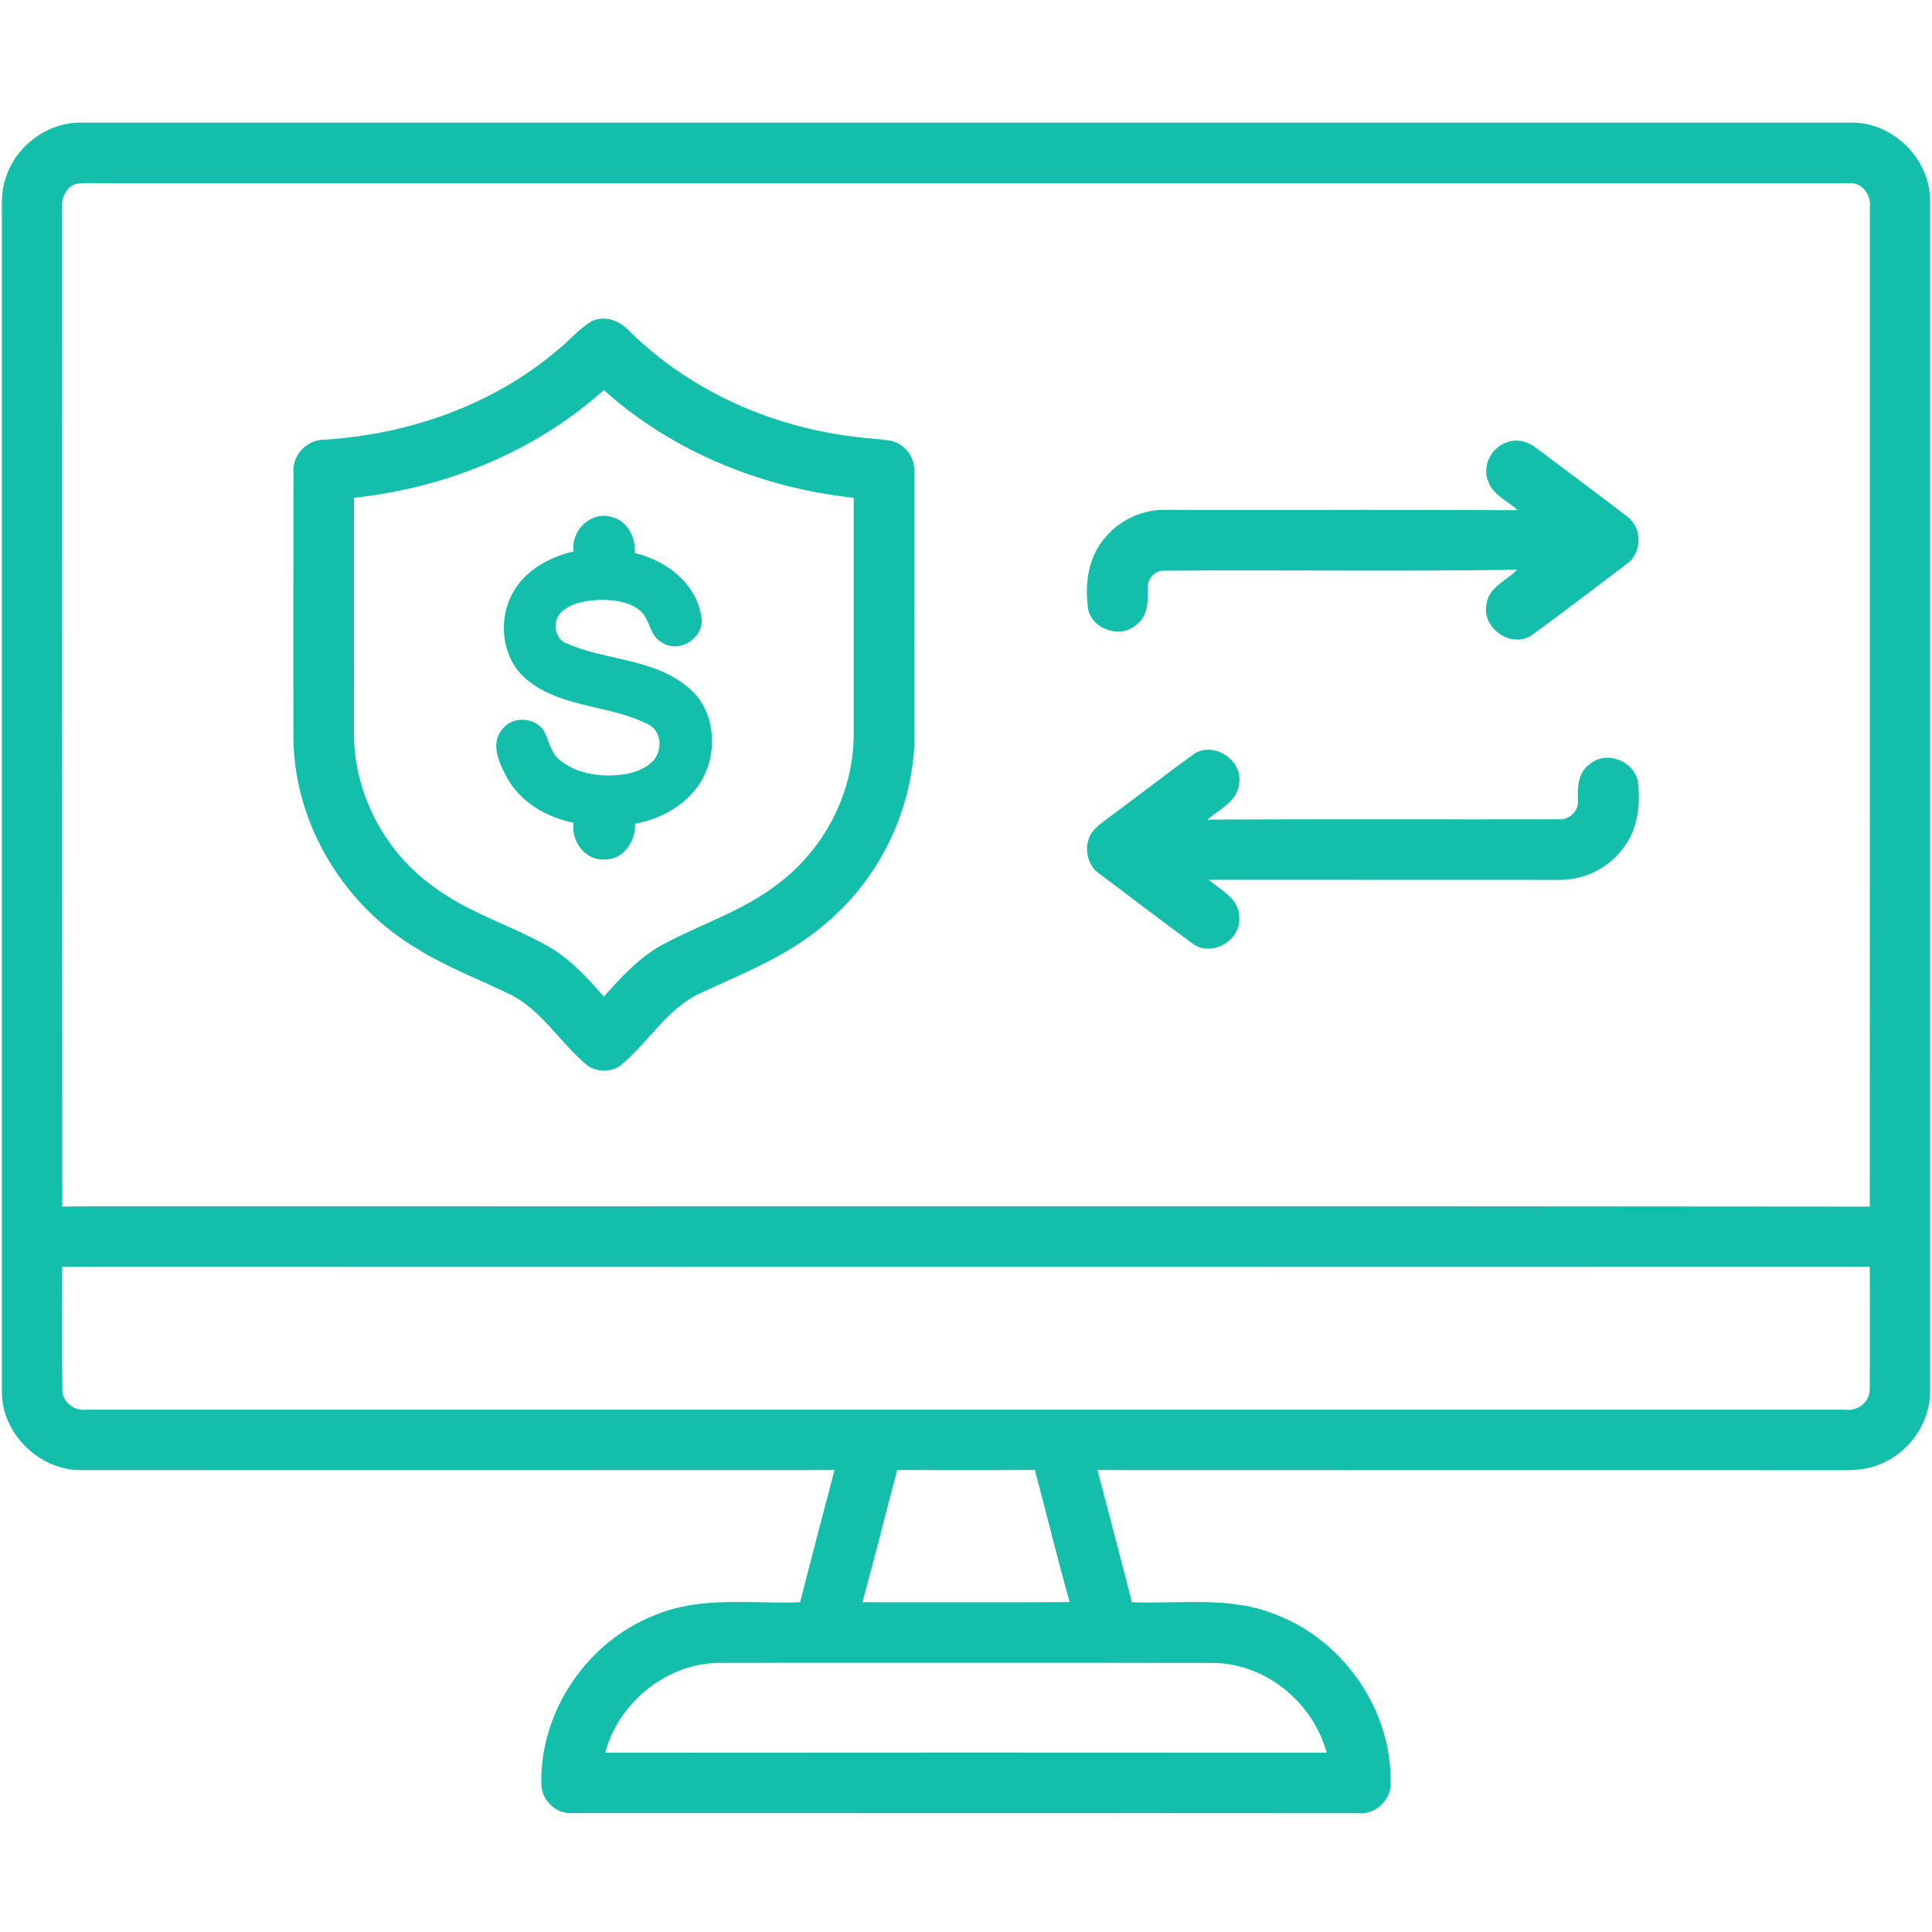
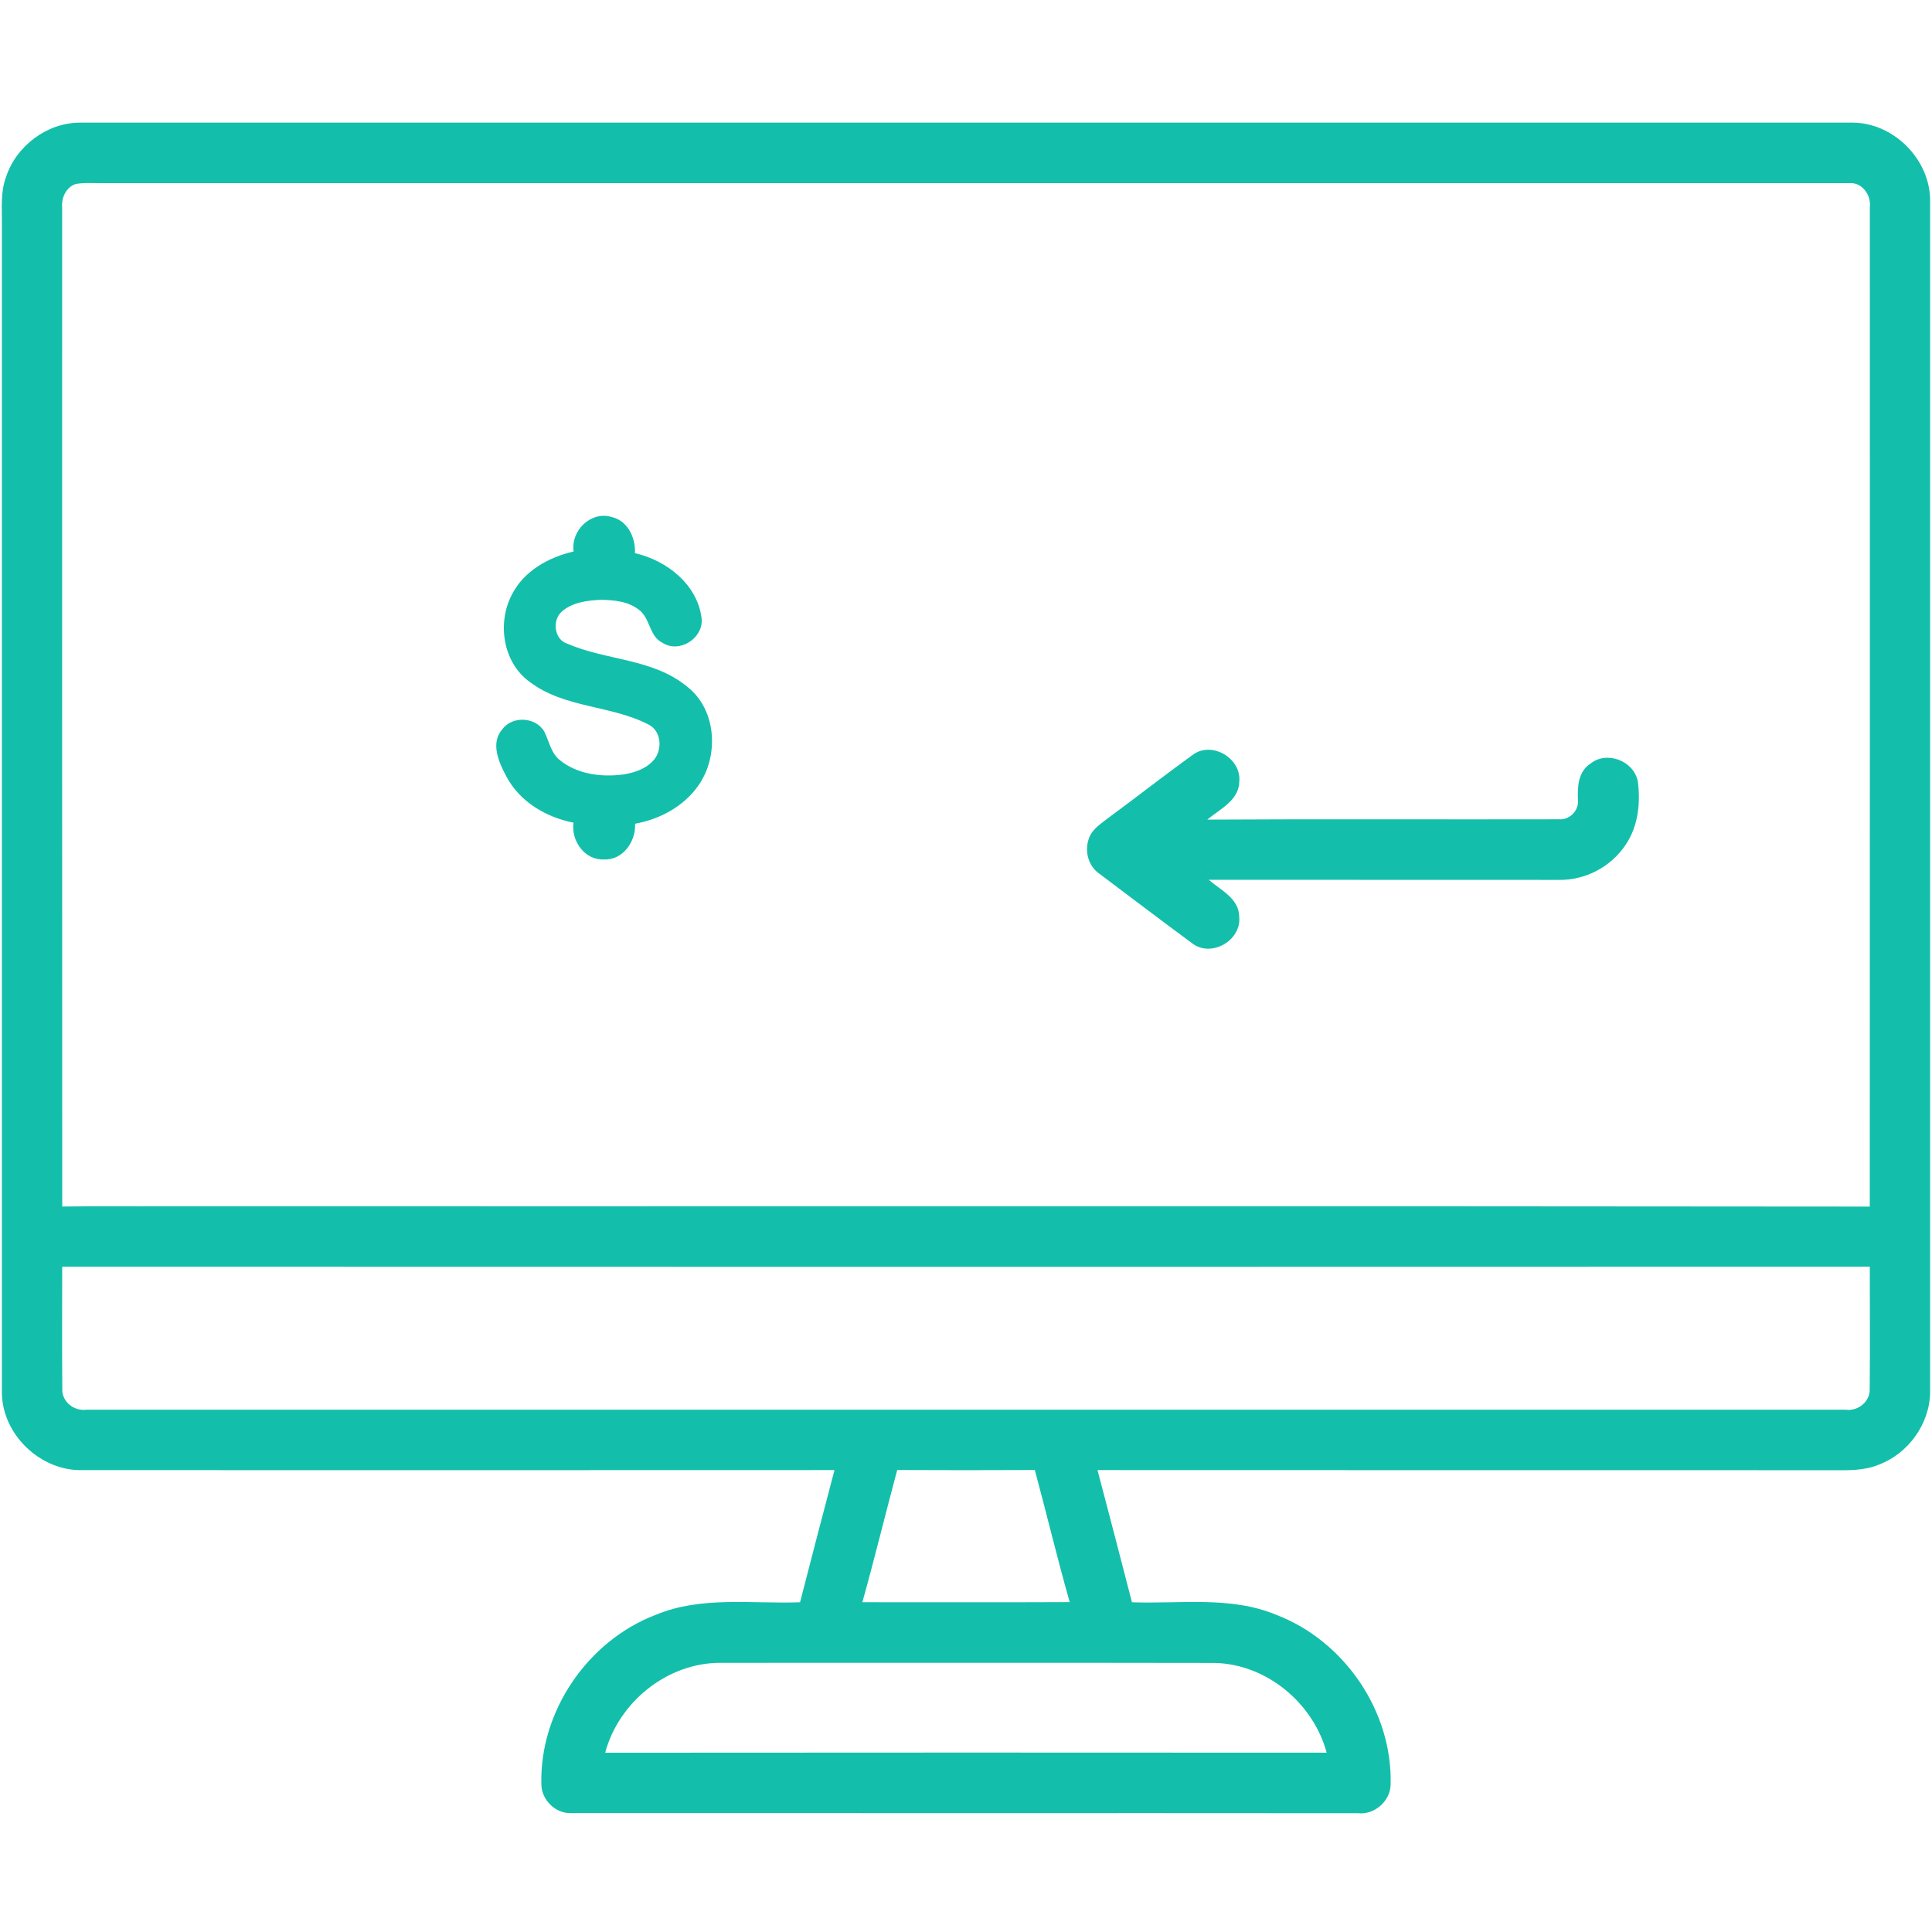
<svg xmlns="http://www.w3.org/2000/svg" width="512pt" height="512pt" viewBox="0 0 512 512">
  <g id="#13bfabff">
    <path fill="#13bfab" opacity="1.00" d=" M 1.60 46.91 C 4.27 38.72 12.36 32.59 21.01 32.50 C 177.68 32.50 334.34 32.50 491.01 32.50 C 501.83 32.56 511.45 42.22 511.50 53.04 C 511.50 158.35 511.50 263.67 511.50 368.98 C 511.40 377.35 505.70 385.23 497.89 388.16 C 494.12 389.73 489.97 389.66 485.97 389.62 C 420.93 389.59 355.89 389.64 290.85 389.59 C 293.94 401.25 296.96 412.93 299.98 424.62 C 312.73 425.09 326.08 422.90 338.21 427.94 C 356.29 434.84 369.07 453.56 368.53 472.96 C 368.45 477.30 364.26 480.99 359.93 480.52 C 290.31 480.46 220.68 480.53 151.06 480.49 C 147.08 480.51 143.53 476.90 143.47 472.96 C 142.93 453.58 155.69 434.87 173.74 427.96 C 185.88 422.90 199.26 425.09 212.02 424.62 C 215.04 412.93 218.06 401.25 221.15 389.59 C 154.75 389.63 88.35 389.61 21.96 389.60 C 10.79 389.94 0.54 380.20 0.50 369.00 C 0.50 265.65 0.50 162.31 0.50 58.96 C 0.53 54.93 0.14 50.76 1.60 46.91 M 16.47 54.94 C 16.48 143.21 16.44 231.48 16.49 319.75 C 25.63 319.61 34.78 319.72 43.93 319.68 C 194.46 319.73 344.98 319.59 495.51 319.76 C 495.56 231.47 495.52 143.18 495.53 54.89 C 495.93 51.68 493.42 48.19 489.97 48.54 C 335.98 48.55 181.99 48.54 28.00 48.54 C 25.39 48.59 22.75 48.33 20.15 48.74 C 17.55 49.54 16.24 52.37 16.47 54.94 M 16.51 368.10 C 16.37 371.48 19.67 374.06 22.93 373.58 C 178.31 373.56 333.69 373.56 489.07 373.58 C 492.32 374.07 495.61 371.48 495.49 368.12 C 495.60 357.31 495.50 346.50 495.52 335.69 C 335.84 335.74 176.16 335.74 16.48 335.69 C 16.49 346.49 16.41 357.29 16.51 368.10 M 228.53 424.61 C 246.85 424.61 265.17 424.66 283.48 424.58 C 280.19 412.97 277.38 401.23 274.24 389.57 C 262.08 389.63 249.92 389.63 237.77 389.57 C 234.63 401.24 231.79 412.98 228.53 424.61 M 160.38 464.49 C 224.12 464.43 287.85 464.44 351.58 464.48 C 348.03 451.35 335.71 441.04 321.98 440.70 C 278.32 440.62 234.66 440.68 191.00 440.67 C 176.91 440.59 164.00 450.99 160.38 464.49 Z" />
-     <path fill="#13bfab" opacity="1.00" d=" M 156.37 85.36 C 160.04 83.22 164.43 85.04 167.03 87.97 C 183.08 103.71 204.68 113.24 226.92 115.79 C 230.00 116.22 233.14 116.28 236.21 116.84 C 239.86 117.63 242.50 121.28 242.28 124.99 C 242.28 148.01 242.28 171.03 242.37 194.05 C 242.50 213.36 233.58 232.43 218.76 244.78 C 209.22 253.11 197.32 257.78 185.97 263.02 C 176.86 267.07 171.90 276.25 164.43 282.38 C 161.88 284.20 158.17 284.17 155.63 282.35 C 148.32 276.35 143.47 267.39 134.66 263.28 C 126.61 259.37 118.18 256.22 110.58 251.44 C 91.21 240.06 78.14 218.58 77.75 196.02 C 77.75 172.35 77.72 148.67 77.77 125.00 C 77.51 120.49 81.41 116.51 85.88 116.53 C 108.27 115.15 130.58 107.39 147.77 92.75 C 150.73 90.39 153.20 87.43 156.37 85.36 M 93.80 131.92 C 93.80 152.93 93.78 173.95 93.81 194.96 C 93.97 210.48 101.93 225.54 114.44 234.65 C 123.54 241.62 134.68 244.93 144.62 250.42 C 150.75 253.75 155.52 258.94 160.04 264.14 C 164.73 258.80 169.67 253.44 176.04 250.10 C 186.07 244.75 197.18 241.29 206.22 234.19 C 218.41 225.08 226.12 210.22 226.24 194.97 C 226.24 173.95 226.24 152.93 226.24 131.92 C 202.00 129.33 178.22 119.74 160.01 103.37 C 141.81 119.75 118.02 129.31 93.80 131.92 Z" />
-     <path fill="#13bfab" opacity="1.00" d=" M 399.20 117.28 C 401.88 116.15 404.95 116.99 407.16 118.74 C 415.15 124.78 423.21 130.73 431.16 136.84 C 435.18 139.72 435.26 146.27 431.34 149.27 C 422.98 155.62 414.62 161.97 406.16 168.17 C 400.70 172.19 392.42 166.44 393.99 159.95 C 394.61 155.50 399.28 153.89 402.04 150.99 C 370.69 151.47 339.32 150.99 307.98 151.24 C 305.77 151.47 303.94 153.64 304.22 155.89 C 304.27 159.23 304.23 163.11 301.36 165.40 C 297.31 169.28 289.86 167.11 288.42 161.74 C 287.35 154.94 288.33 147.37 293.16 142.13 C 297.07 137.65 302.99 134.93 308.97 135.13 C 340.06 135.19 371.15 135.05 402.24 135.21 C 399.56 132.78 395.65 131.20 394.37 127.57 C 392.74 123.58 395.15 118.62 399.20 117.28 Z" />
    <path fill="#13bfab" opacity="1.00" d=" M 152.02 146.14 C 151.20 140.70 156.53 135.40 161.98 136.98 C 166.32 137.92 168.47 142.45 168.27 146.59 C 176.70 148.51 184.91 154.93 185.94 163.96 C 186.43 169.17 180.01 173.23 175.57 170.35 C 172.02 168.64 172.36 163.88 169.38 161.64 C 166.50 159.35 162.64 158.99 159.10 158.96 C 155.58 159.14 151.76 159.62 148.97 161.99 C 146.27 164.27 146.78 169.48 150.38 170.60 C 160.65 175.05 173.06 174.51 182.02 181.91 C 189.92 187.93 190.61 200.25 185.13 208.10 C 181.27 213.69 174.90 217.09 168.31 218.30 C 168.54 223.02 165.08 228.00 160.01 227.77 C 154.91 227.96 151.32 222.83 151.98 218.02 C 144.69 216.59 137.73 212.46 134.18 205.76 C 132.20 202.02 129.89 196.93 133.14 193.22 C 135.85 189.65 141.87 190.00 144.20 193.79 C 145.54 196.39 145.98 199.61 148.44 201.50 C 153.03 205.19 159.30 205.98 164.98 205.27 C 168.05 204.82 171.28 203.76 173.34 201.32 C 175.55 198.63 175.29 193.86 172.03 192.10 C 162.03 186.82 149.59 187.74 140.37 180.70 C 133.23 175.56 131.69 165.04 135.70 157.49 C 138.89 151.26 145.42 147.68 152.02 146.14 Z" />
    <path fill="#13bfab" opacity="1.00" d=" M 316.16 199.99 C 321.18 196.32 328.96 200.95 328.43 207.07 C 328.37 212.12 323.29 214.41 319.94 217.21 C 350.98 217.02 382.02 217.20 413.05 217.12 C 415.87 217.39 418.46 214.87 418.17 212.03 C 418.02 208.57 418.21 204.49 421.45 202.40 C 425.78 198.86 432.94 201.61 434.03 207.02 C 434.80 212.76 434.14 218.99 430.81 223.88 C 426.95 229.74 420.04 233.34 413.03 233.18 C 382.13 233.15 351.23 233.18 320.33 233.16 C 323.53 235.92 328.42 238.13 328.41 243.05 C 328.96 249.27 320.97 253.86 315.96 250.00 C 307.73 243.95 299.61 237.74 291.43 231.61 C 288.48 229.64 287.38 225.71 288.50 222.40 C 289.28 219.81 291.69 218.33 293.70 216.77 C 301.23 211.23 308.59 205.45 316.16 199.99 Z" />
  </g>
</svg>